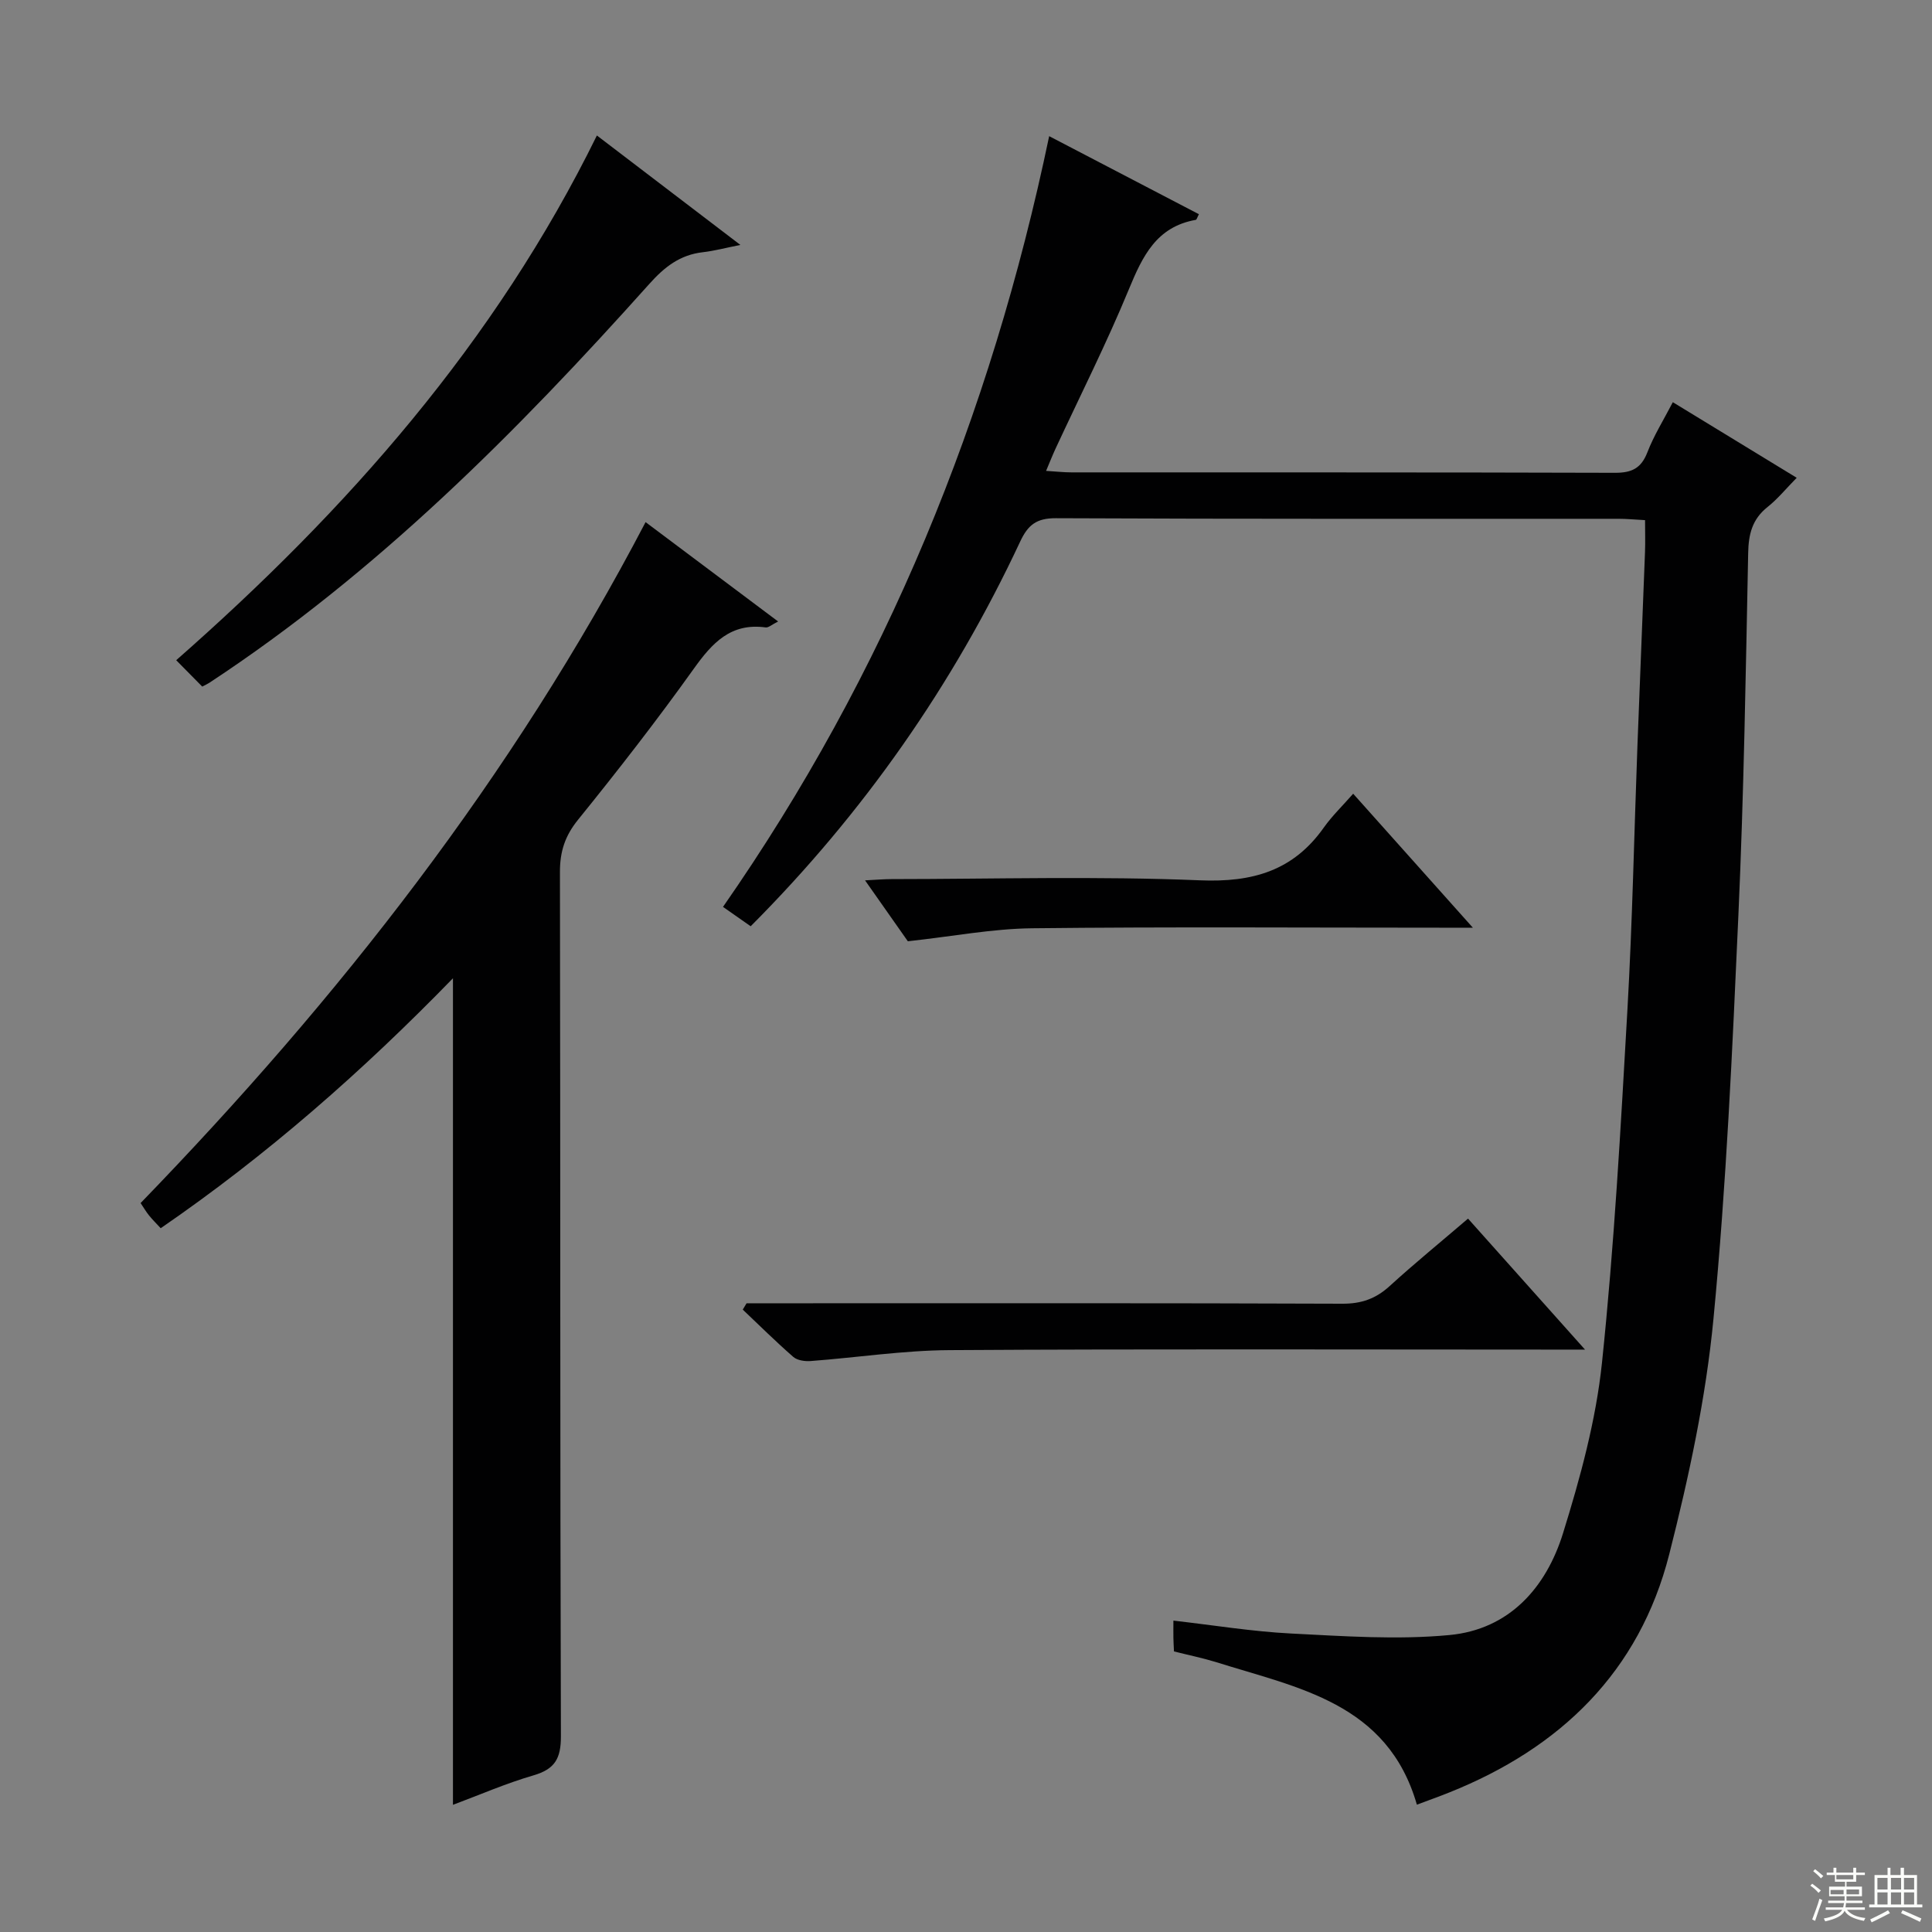
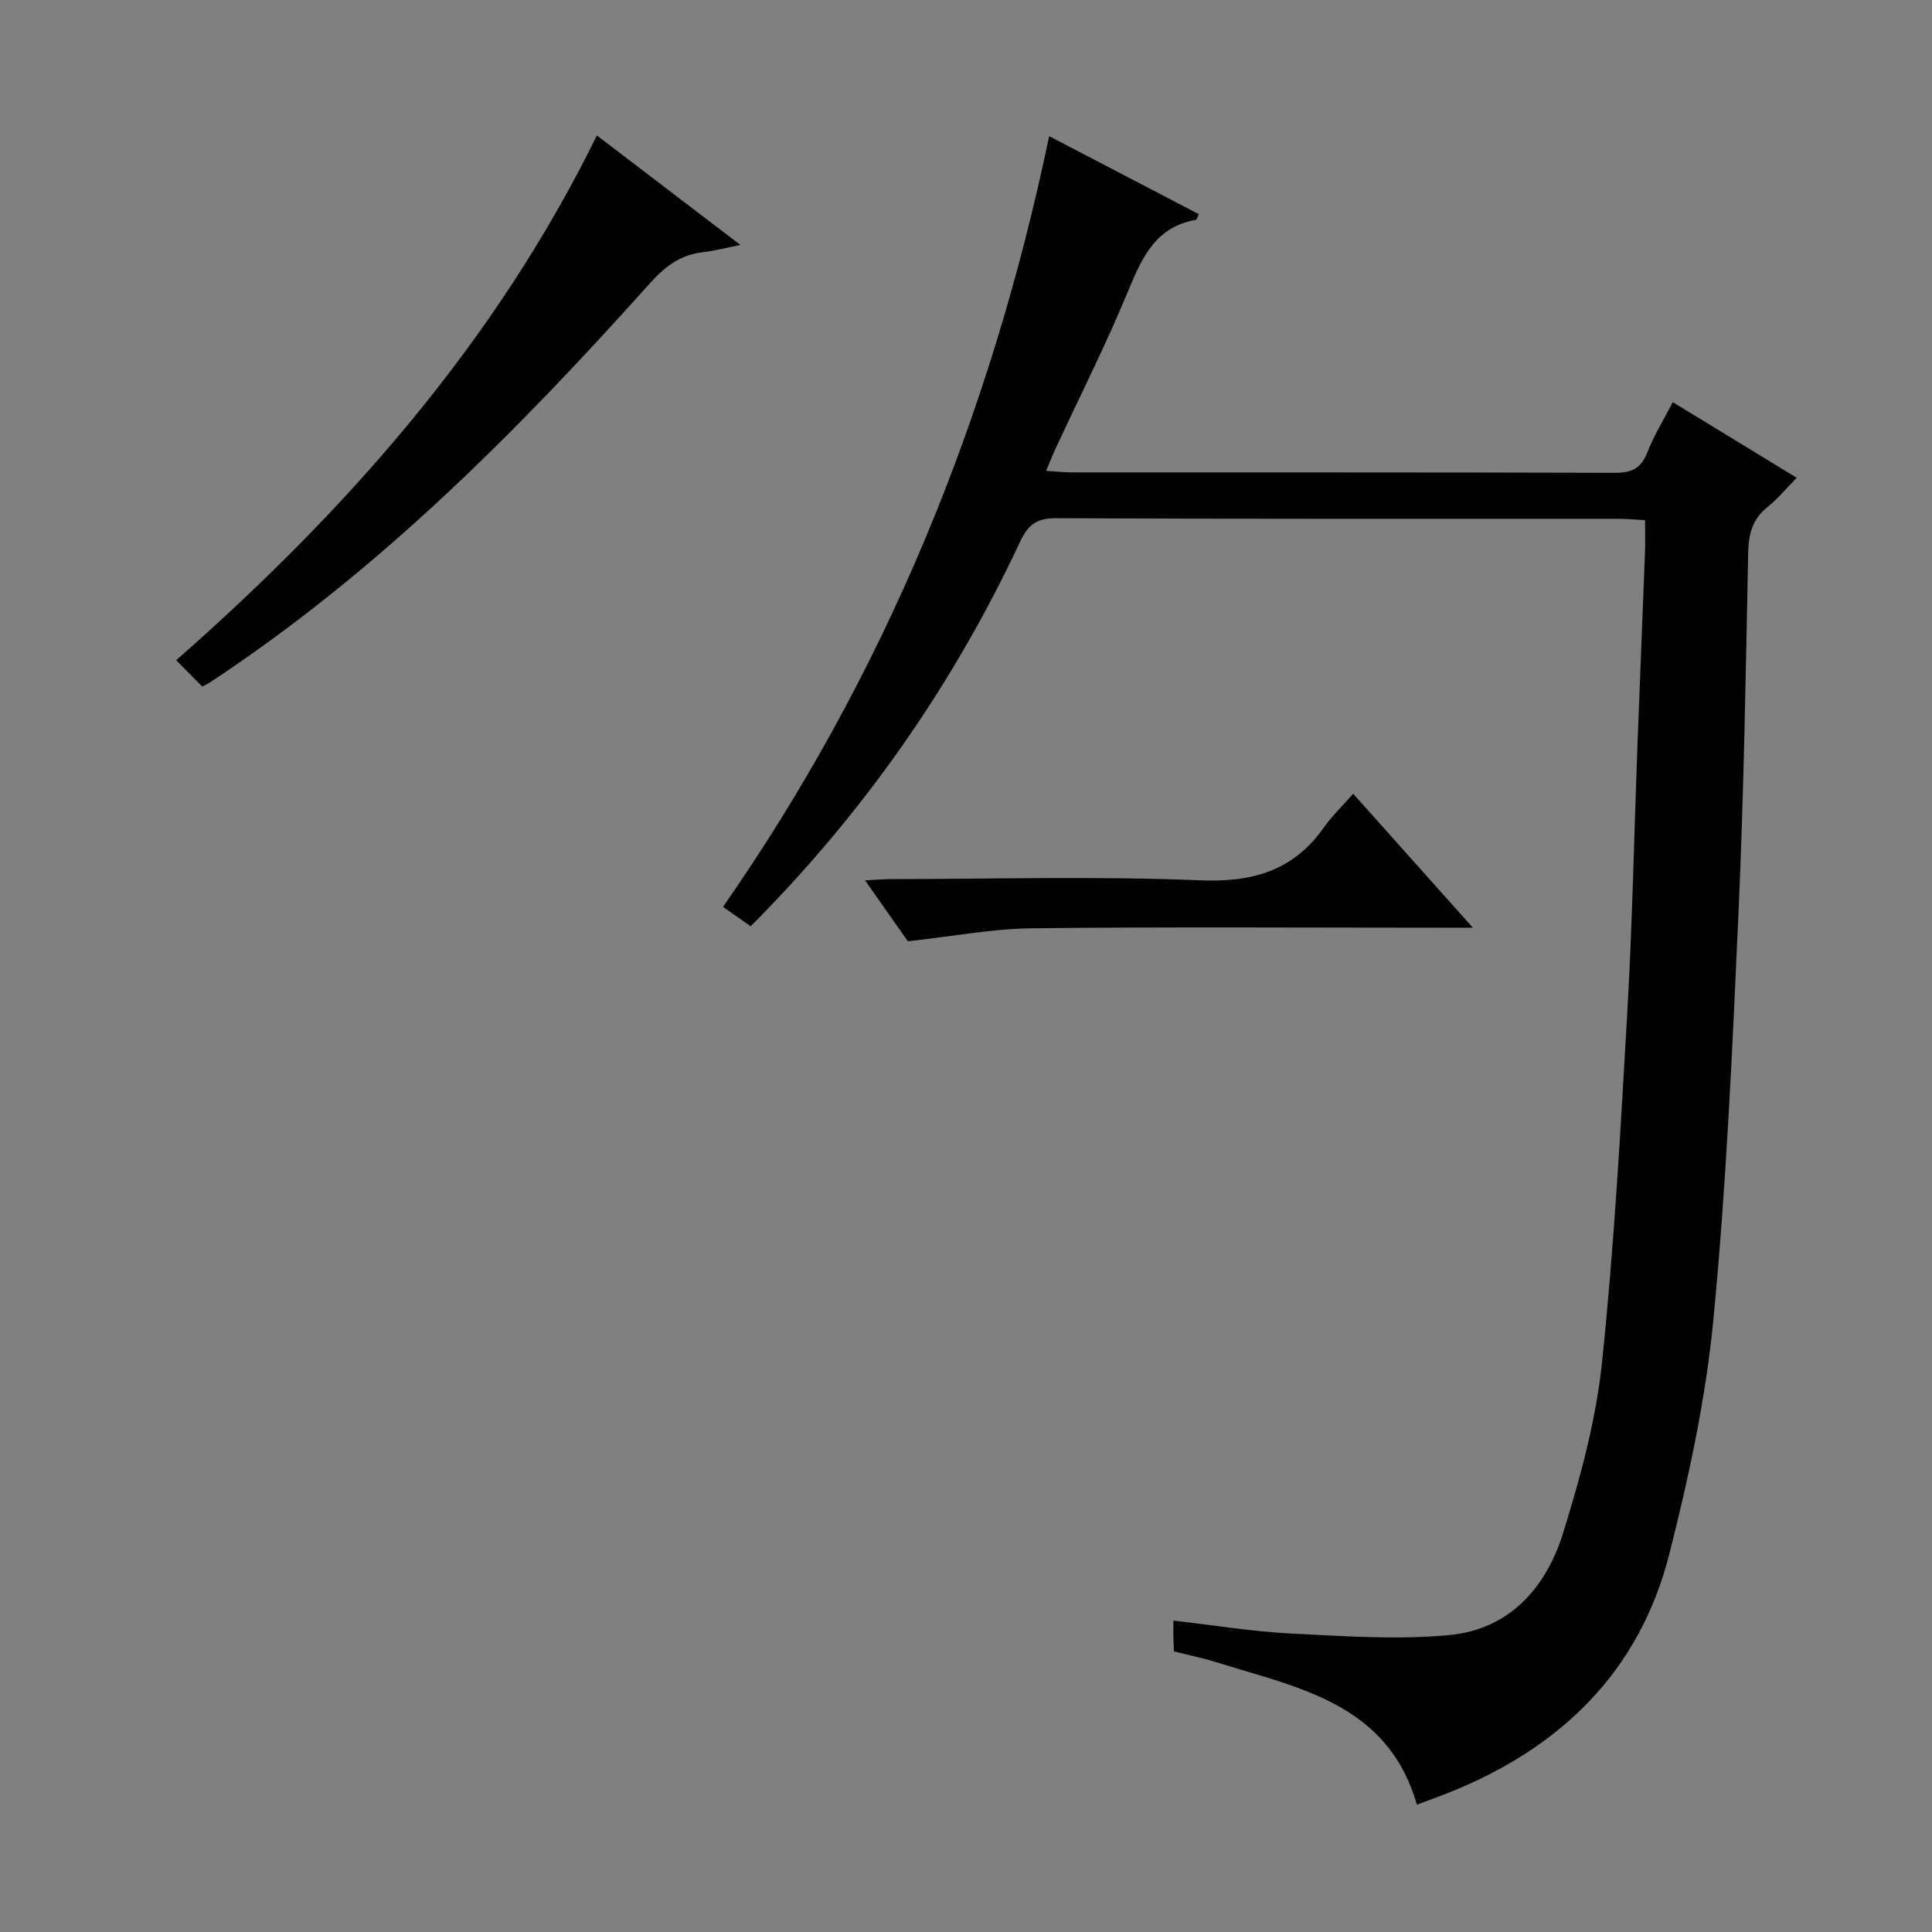
<svg xmlns="http://www.w3.org/2000/svg" enable-background="new 0 0 400 400" viewBox="0 0 400 400">
  <rect x="0" y="0" width="400" height="400" fill="#808080" stroke="none" />
  <g fill="#010102">
    <path d="m243.06 341.91c-.05-1.17-.11-1.99-.12-2.81-.02-.98 0-1.96 0-3.57 8.34.95 16.31 2.26 24.33 2.67 10.92.55 21.97 1.34 32.81.32 12.38-1.16 20.03-9.8 23.53-21.09 3.57-11.5 6.81-23.35 8.06-35.27 2.54-24.28 3.88-48.71 5.27-73.1 1.04-18.27 1.39-36.57 2.08-54.86.5-13.29 1.06-26.58 1.56-39.87.08-2.11.01-4.23.01-6.64-2.24-.12-3.86-.28-5.48-.28-38.83-.01-77.66.06-116.49-.12-4.02-.02-5.79 1.38-7.41 4.85-13.89 29.67-32.38 56.15-55.79 79.63-1.75-1.23-3.48-2.44-5.73-4.01 33.68-48.35 55.41-101.6 67.53-159.57 10.54 5.49 20.76 10.82 31 16.16-.34.64-.46 1.14-.65 1.17-8.13 1.43-11.01 7.5-13.84 14.35-4.62 11.21-10.11 22.07-15.22 33.08-.61 1.32-1.14 2.67-1.93 4.54 2.09.13 3.66.31 5.24.31 37.5.02 74.99-.03 112.49.09 3.48.01 5.46-.88 6.76-4.24 1.36-3.52 3.4-6.77 5.27-10.38 8.52 5.2 16.72 10.21 25.65 15.65-2.17 2.2-3.91 4.36-6.03 6.04-3.18 2.53-3.95 5.62-4.02 9.57-.5 24.96-.9 49.92-2.02 74.85-1.25 27.9-2.49 55.84-5.16 83.62-1.57 16.42-5.09 32.77-9.16 48.79-6.19 24.35-22.54 40.13-45.57 49.33-2.14.86-4.32 1.63-6.68 2.52-6.07-21.11-24.68-24.18-41.65-29.54-2.82-.86-5.72-1.45-8.64-2.19z" />
-     <path d="m133.66 108.1c9.21 6.91 18.08 13.56 27.44 20.57-1.26.62-1.97 1.31-2.58 1.23-7.2-.98-11.04 3.18-14.86 8.53-7.64 10.69-15.72 21.08-23.99 31.3-2.71 3.35-3.75 6.6-3.74 10.82.11 59.64.01 119.29.2 178.93.01 4.64-1.27 6.8-5.68 8.09-5.71 1.66-11.2 4.06-16.67 6.1 0-56.86 0-113.6 0-171.13-18.71 19.25-38.49 36.62-60.51 51.75-.88-.96-1.69-1.75-2.4-2.63-.61-.75-1.1-1.59-1.76-2.58 41.02-42.35 77-88.26 104.55-140.98z" />
    <path d="m123.58 28.05c9.86 7.52 19.47 14.85 29.71 22.66-3.09.61-5.41 1.24-7.78 1.51-4.73.54-7.94 3.05-11.09 6.58-27.47 30.69-56.43 59.77-91.07 82.56-.4.26-.85.46-1.48.79-1.7-1.72-3.39-3.44-5.39-5.46 35.38-31.1 66.04-65.78 87.1-108.64z" />
-     <path d="m154.57 269.83h10.42c37.64 0 75.28-.06 112.92.09 3.96.02 6.94-1.04 9.81-3.66 5.14-4.69 10.54-9.09 16.22-13.96 7.9 8.84 15.56 17.42 24.22 27.12-3.37 0-5.28 0-7.19 0-41.47 0-82.94-.15-124.41.11-9.58.06-19.15 1.54-28.73 2.26-1.18.09-2.75-.13-3.58-.85-3.6-3.14-7-6.51-10.47-9.8.28-.44.54-.88.79-1.31z" />
    <path d="m280.16 164.33c8.4 9.41 16.21 18.15 24.78 27.74-2.91 0-4.67 0-6.43 0-28.28 0-56.57-.2-84.85.12-8.18.09-16.35 1.67-25.7 2.69-2.23-3.17-5.33-7.57-8.86-12.61 2.33-.12 3.9-.26 5.47-.26 21.3-.02 42.62-.63 63.87.25 10.89.45 19.32-1.96 25.66-10.95 1.72-2.42 3.9-4.51 6.06-6.98z" />
  </g>
-   <path d="m374.8 390.4.4-.4c.7.5 1.3 1 1.8 1.4l-.5.5c-.5-.6-1.1-1.1-1.7-1.5zm1 7.3-.6-.3c.5-1.4 1.1-2.8 1.5-4.3.2.1.4.2.6.3-.5 1.3-1 2.8-1.5 4.3zm-.4-10.3.4-.4c.4.3 1 .8 1.7 1.4l-.5.5c-.4-.5-1-1-1.6-1.5zm2.5.3h1.7v-1h.6v1h3.5v-1h.6v1h1.8v.5h-1.8v1.4h-2v1h3.2v2h-3.2v.9h3.3v.5h-3.4c0 .3-.1.6-.1.9h4v.5h-3.7c.7.9 1.9 1.5 3.8 1.7-.1.2-.2.4-.3.6-2.1-.4-3.5-1.1-4-2.1-.4 1-1.8 1.7-4 2.2-.1-.2-.2-.4-.3-.6 2.1-.4 3.4-1 3.8-1.8h-3.4v-.5h3.6c.1-.3.1-.6.2-.9h-3.3v-.5h3.4c0-.3 0-.6 0-.9h-3.2v-2h3.3v-1h-2.1v-1.4h-1.7v-.5zm1.1 3.5v1h2.7c0-.3 0-.4 0-.4 0-.1 0-.2 0-.2 0-.1 0-.2 0-.3h-2.7zm1.2-3v.9h3.5v-.9zm4.7 3h-2.6v.6.4h2.6z" fill="#fbfcfa" />
-   <path d="m393.6 386.7h.6v1.5h2.7v6.1h1.1v.6h-11v-.6h1.1v-6.1h2.7v-1.5h.6v1.5h2.1v-1.5zm-2.7 8.8.4.6c-1.2.6-2.5 1.3-3.8 1.9-.1-.2-.2-.4-.3-.6 1.2-.6 2.5-1.2 3.7-1.9zm-2.2-6.7v2.4h2.1v-2.4zm0 3v2.5h2.1v-2.5zm2.8-3v2.4h2.1v-2.4zm0 3v2.5h2.1v-2.5zm6 6.1c-1.4-.7-2.7-1.3-3.9-1.8l.3-.6c1.5.6 2.7 1.2 3.9 1.7zm-1.2-9.1h-2.1v2.4h2.1zm-2.1 3v2.5h2.1v-2.5z" fill="#fbfcfa" />
</svg>